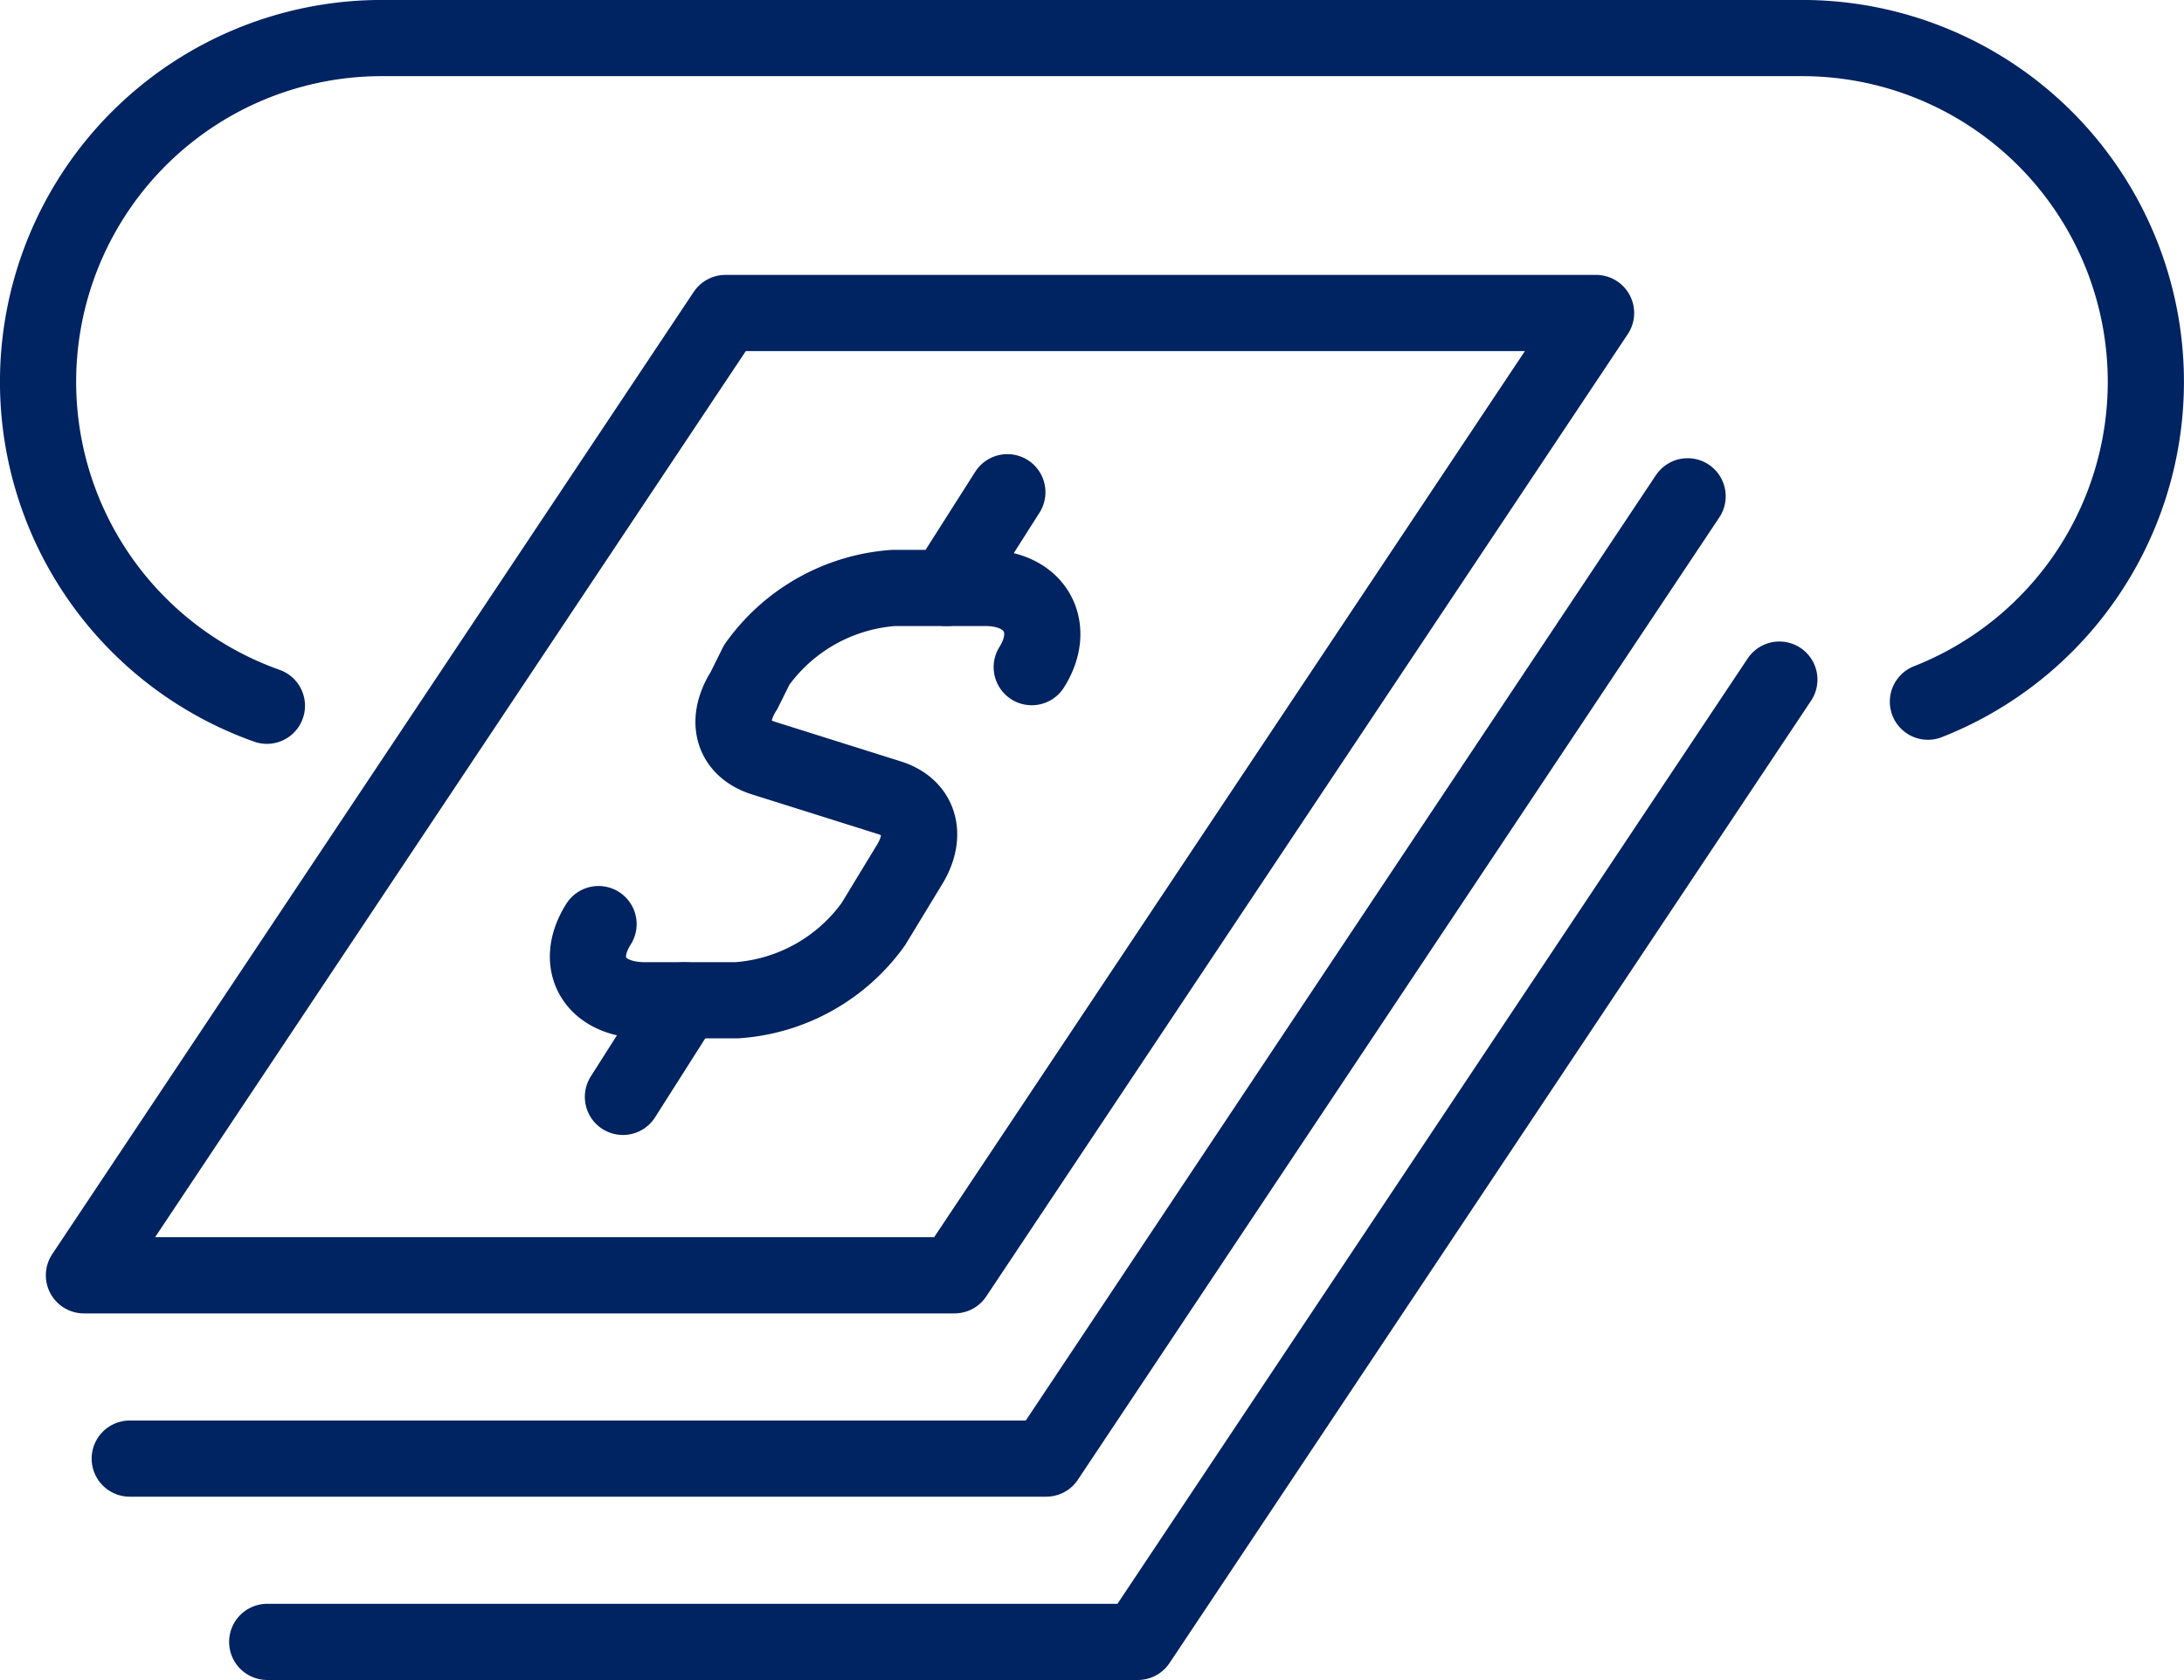
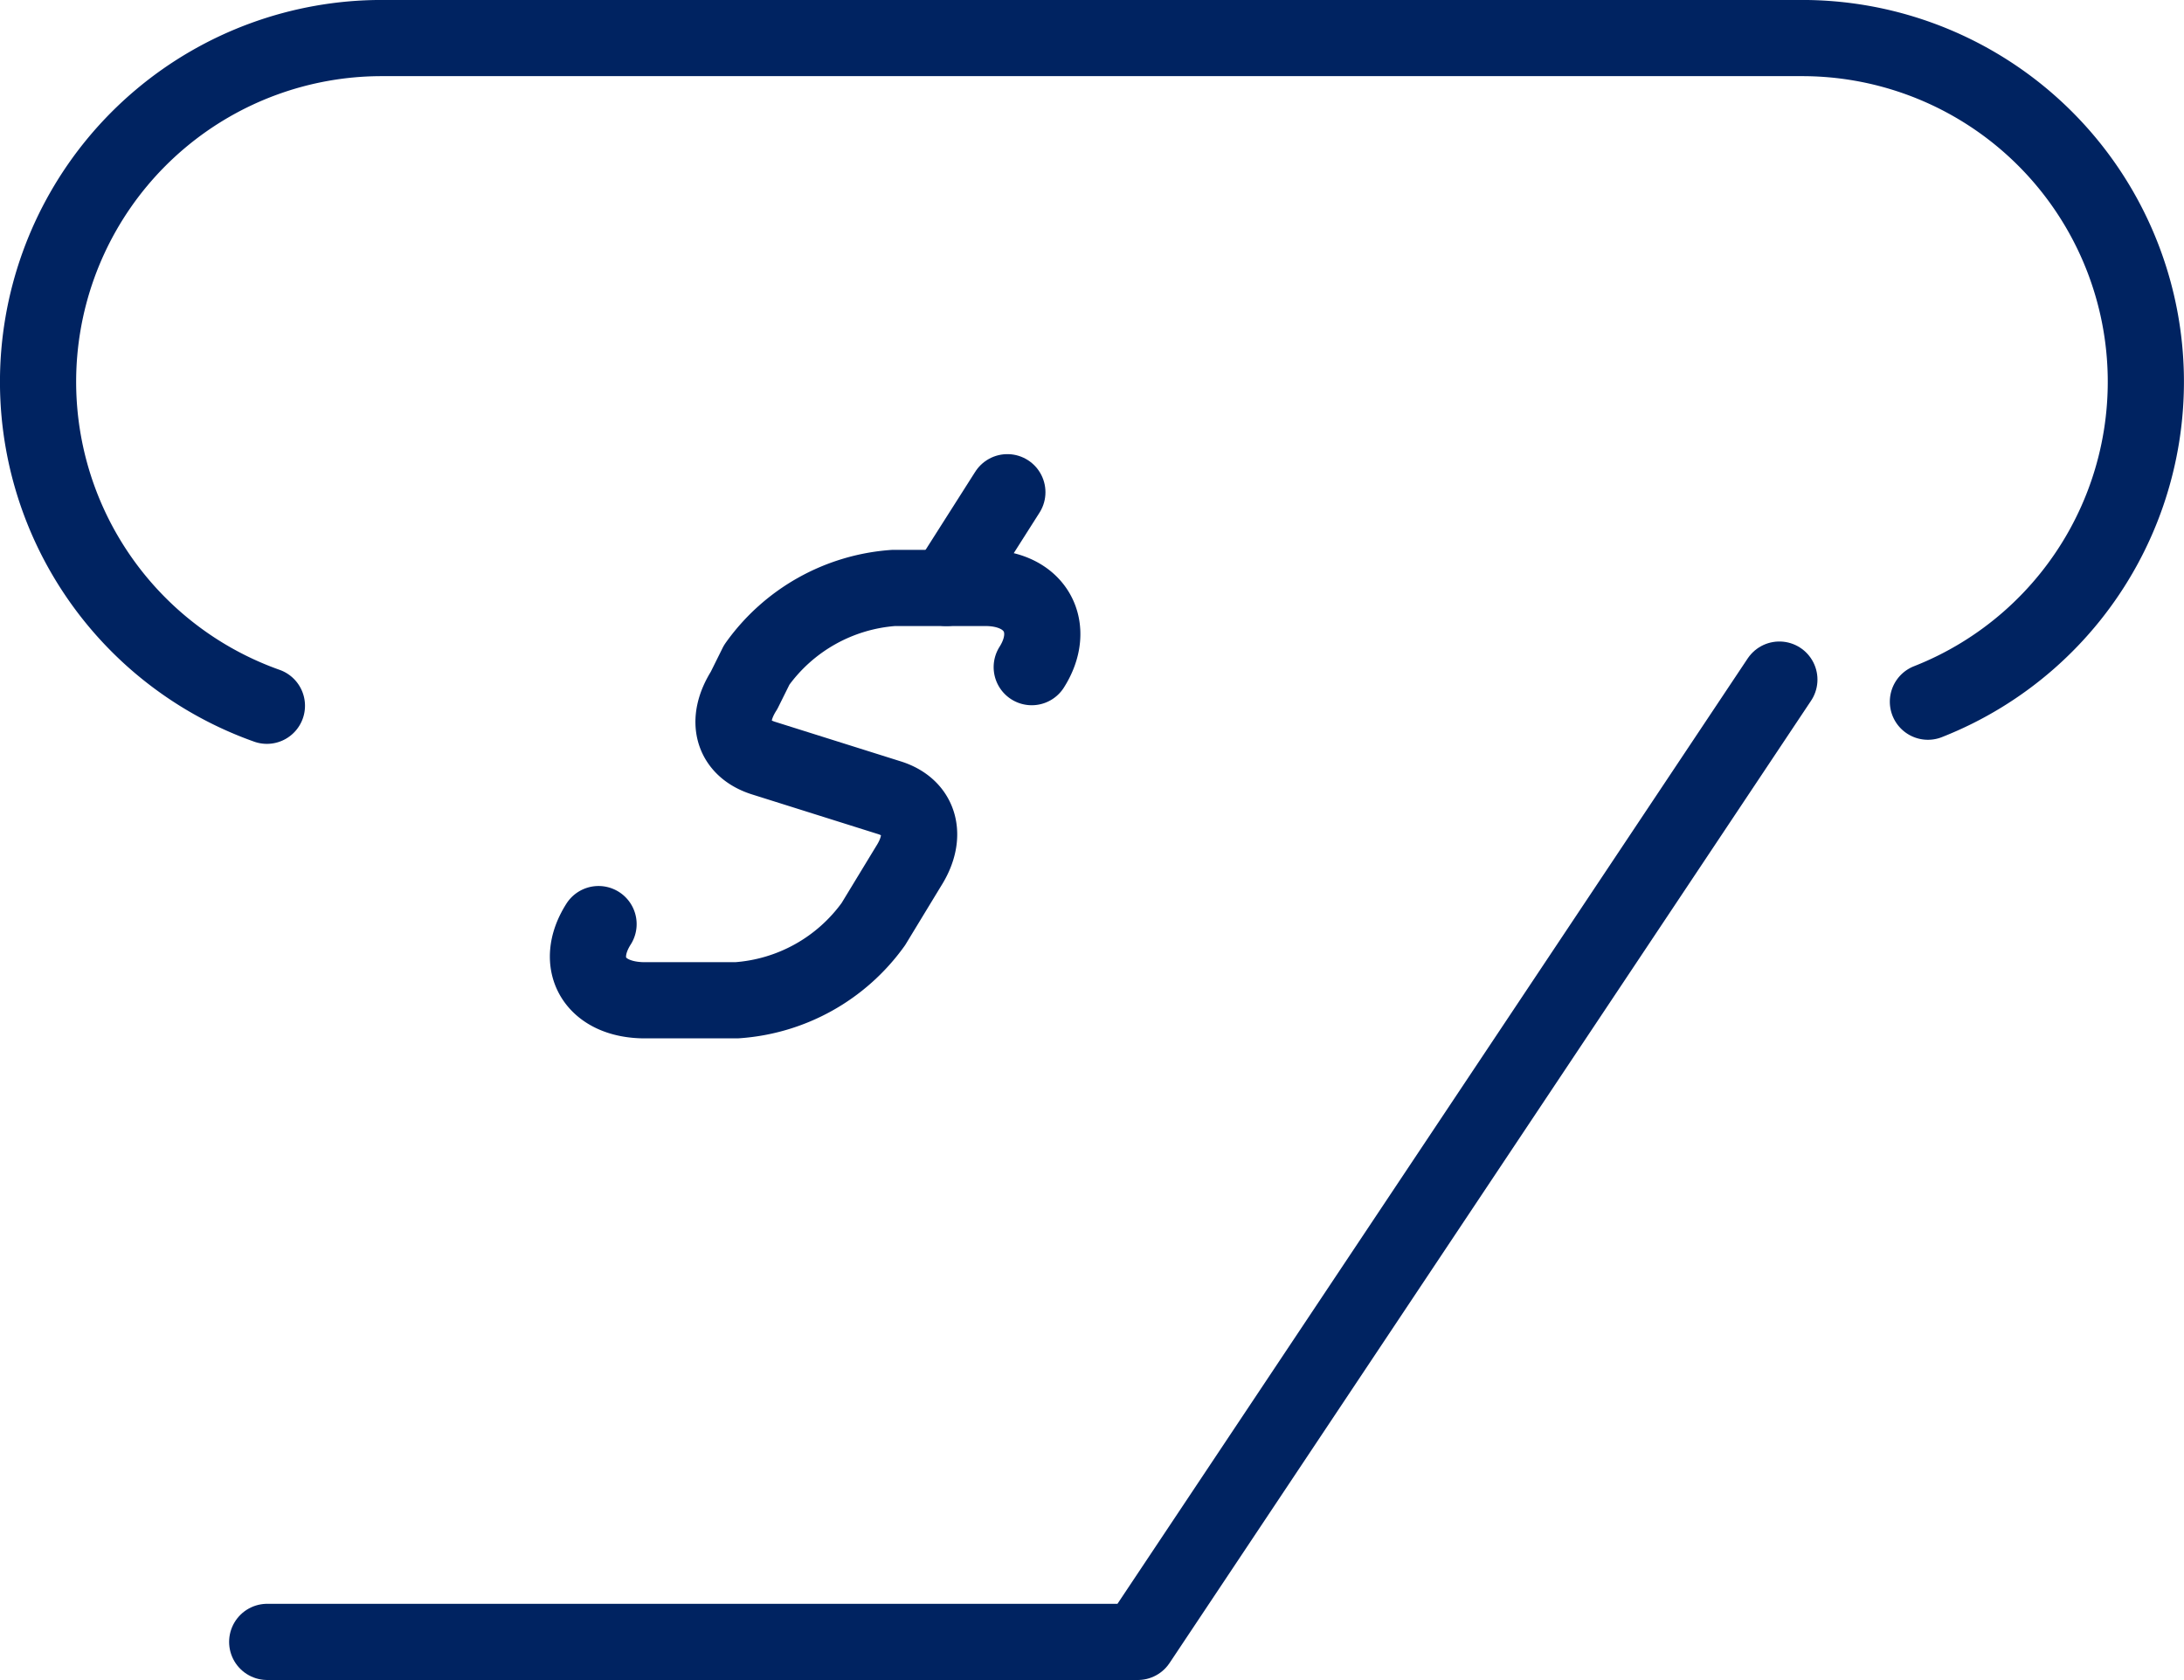
<svg xmlns="http://www.w3.org/2000/svg" width="57.338" height="44.104" viewBox="0 0 57.338 44.104">
  <g id="Grupo_1137" data-name="Grupo 1137" transform="translate(1 1)">
-     <path id="Trazado_1194" data-name="Trazado 1194" d="M312.857,326.263H290L306.842,301H329.7Z" transform="translate(-288.797 -293.783)" fill="none" stroke="#002361" stroke-linecap="round" stroke-linejoin="round" stroke-width="2" />
-     <path id="Trazado_1195" data-name="Trazado 1195" d="M331.9,305,315.06,330.263H291" transform="translate(-288.594 -292.971)" fill="none" stroke="#002361" stroke-linecap="round" stroke-linejoin="round" stroke-width="2" />
    <path id="Trazado_1196" data-name="Trazado 1196" d="M333.7,309l-16.842,25.263H294" transform="translate(-287.985 -292.159)" fill="none" stroke="#002361" stroke-linecap="round" stroke-linejoin="round" stroke-width="2" />
    <path id="Trazado_1197" data-name="Trazado 1197" d="M301.278,315.825h0c-.656,1.032-.111,2,1.219,2H304.9a4.818,4.818,0,0,0,3.593-2l.925-1.522c.511-.8.3-1.551-.518-1.8l-3.282-1.033c-.822-.254-1.03-.977-.52-1.78l.332-.669A4.832,4.832,0,0,1,309.026,307h2.406c1.329,0,1.874,1.047,1.219,2.079h0" transform="translate(-286.564 -292.565)" fill="none" stroke="#002361" stroke-linecap="round" stroke-linejoin="round" stroke-width="2" />
    <line id="Línea_89" data-name="Línea 89" y1="2.513" x2="1.598" transform="translate(23.849 11.922)" fill="none" stroke="#002361" stroke-linecap="round" stroke-linejoin="round" stroke-width="2" />
-     <line id="Línea_90" data-name="Línea 90" x1="1.611" y2="2.534" transform="translate(15.354 25.262)" fill="none" stroke="#002361" stroke-linecap="round" stroke-linejoin="round" stroke-width="2" />
    <path id="Trazado_1198" data-name="Trazado 1198" d="M338.615,312.422a9.024,9.024,0,0,0-3.3-17.422H298.022a9.024,9.024,0,0,0-3.015,17.529" transform="translate(-289 -295.001)" fill="none" stroke="#002361" stroke-linecap="round" stroke-linejoin="round" stroke-width="2" />
  </g>
</svg>